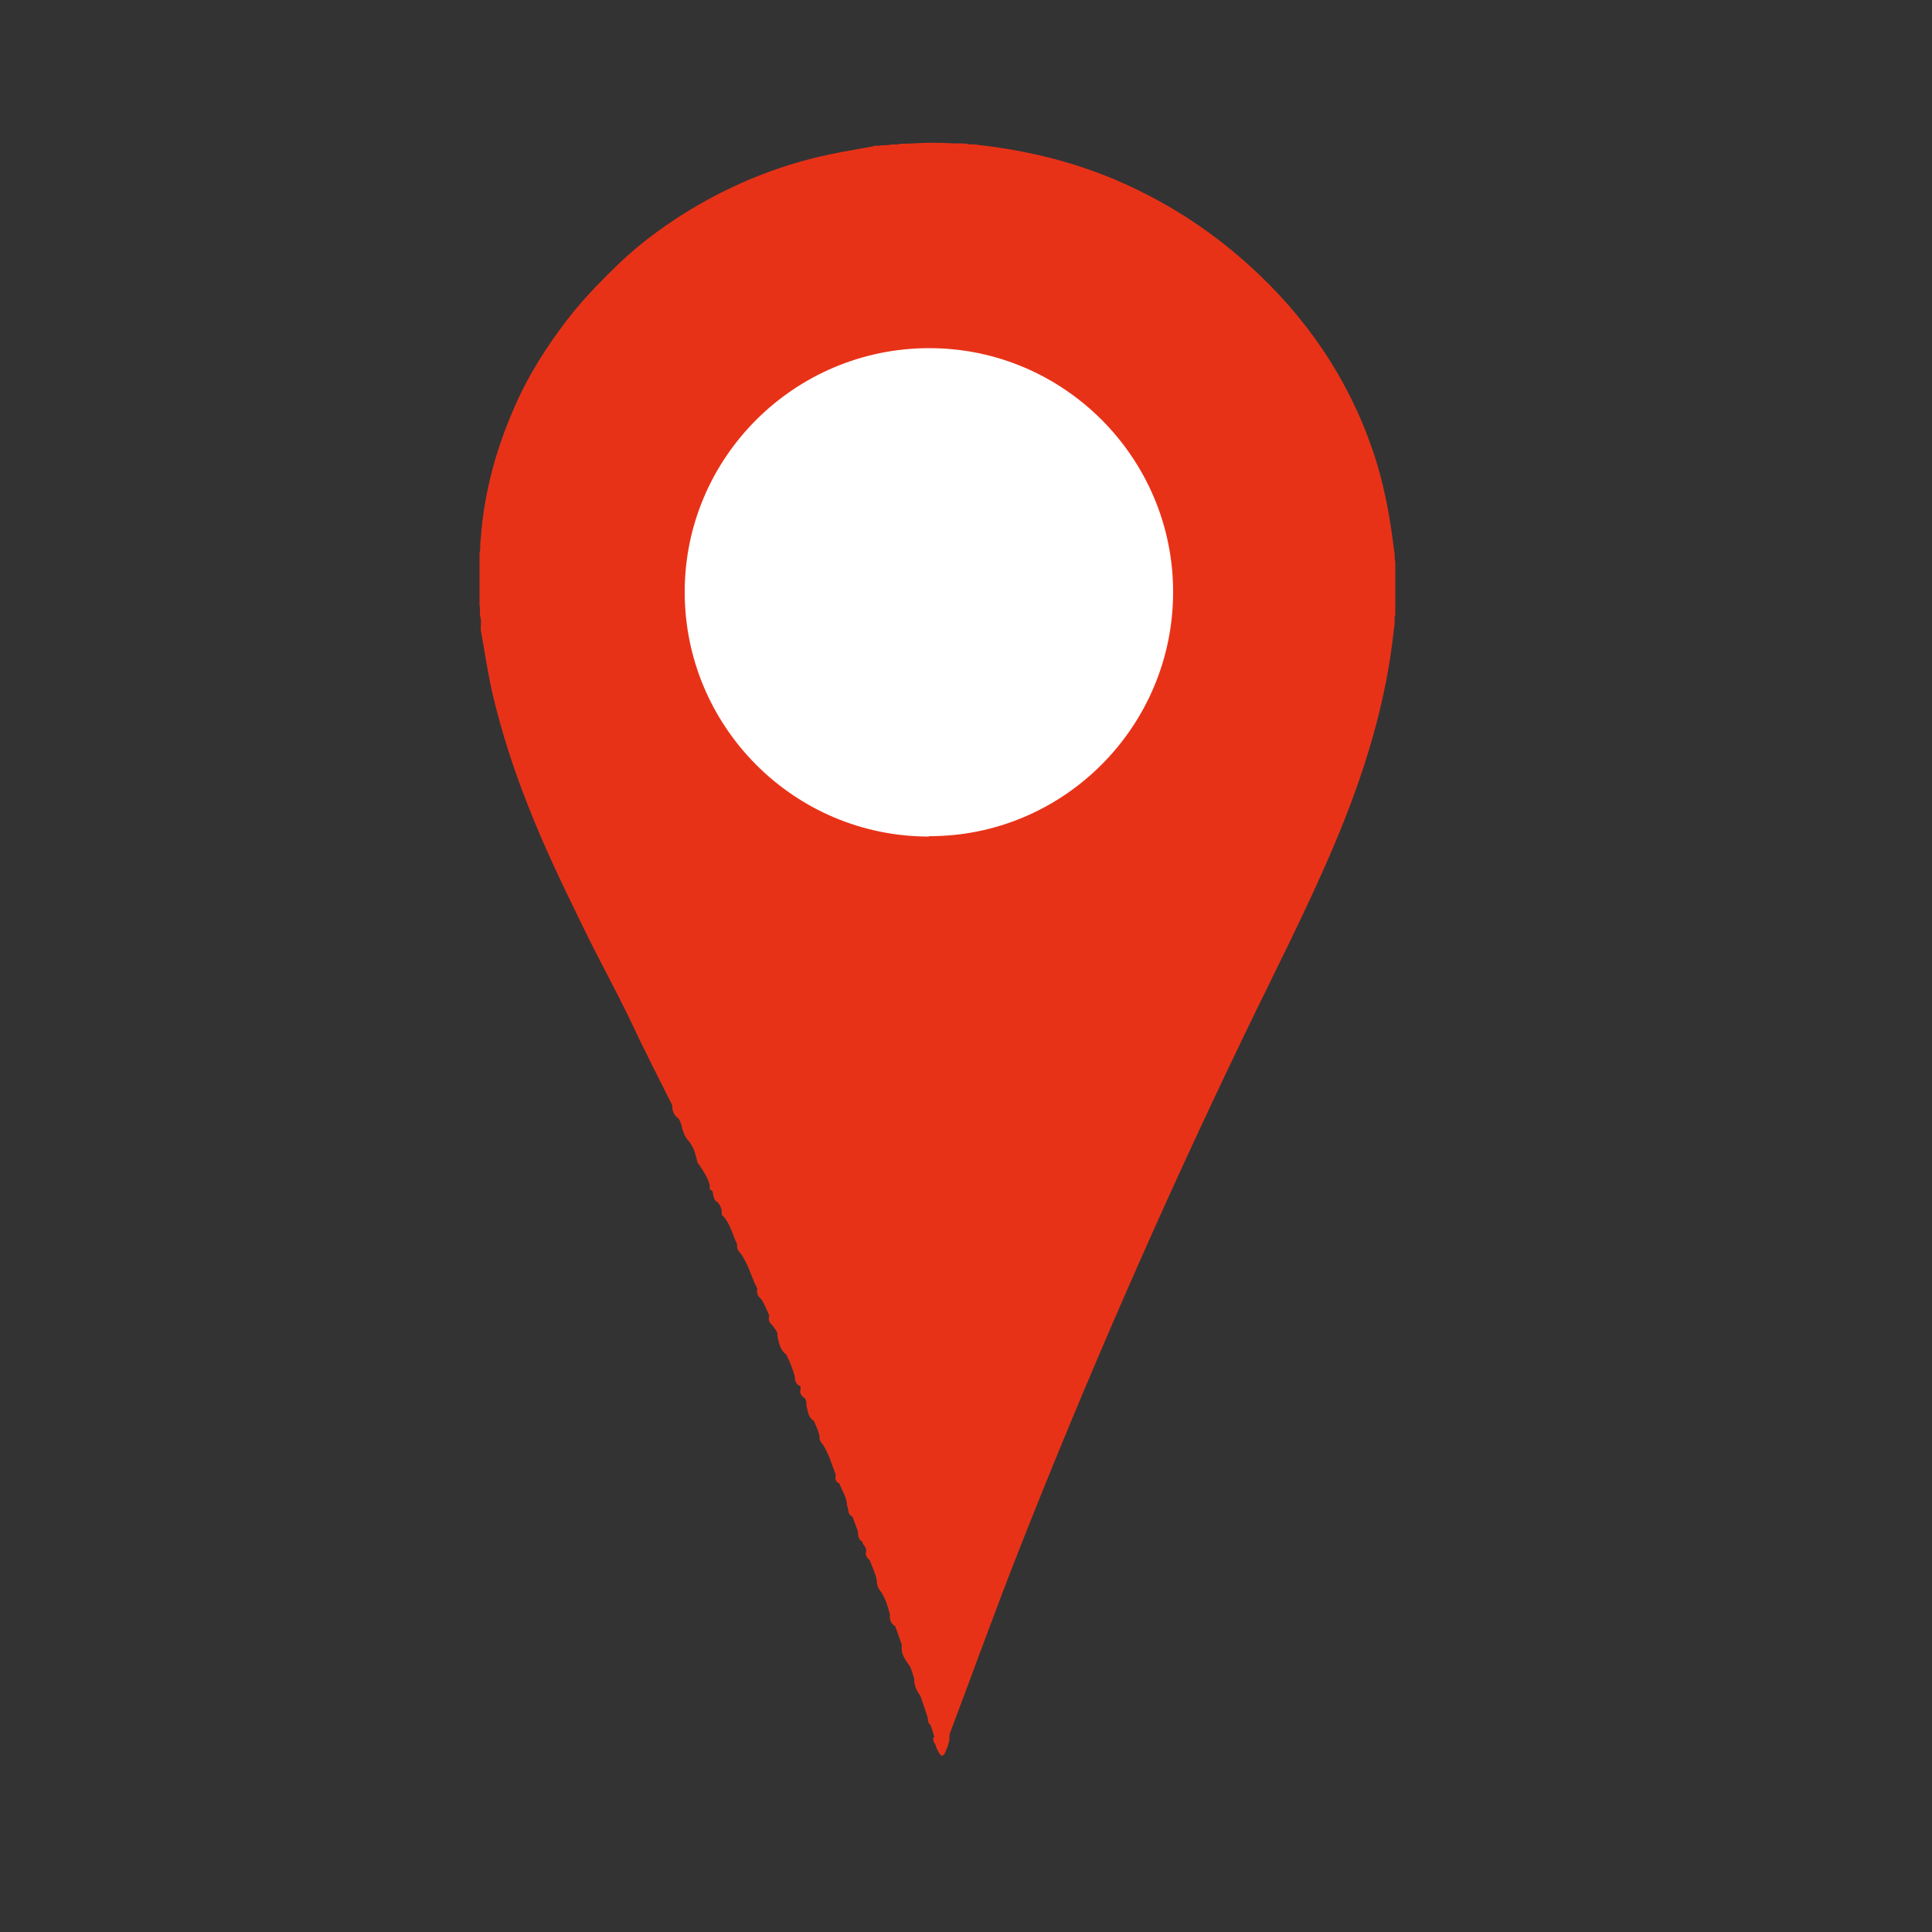
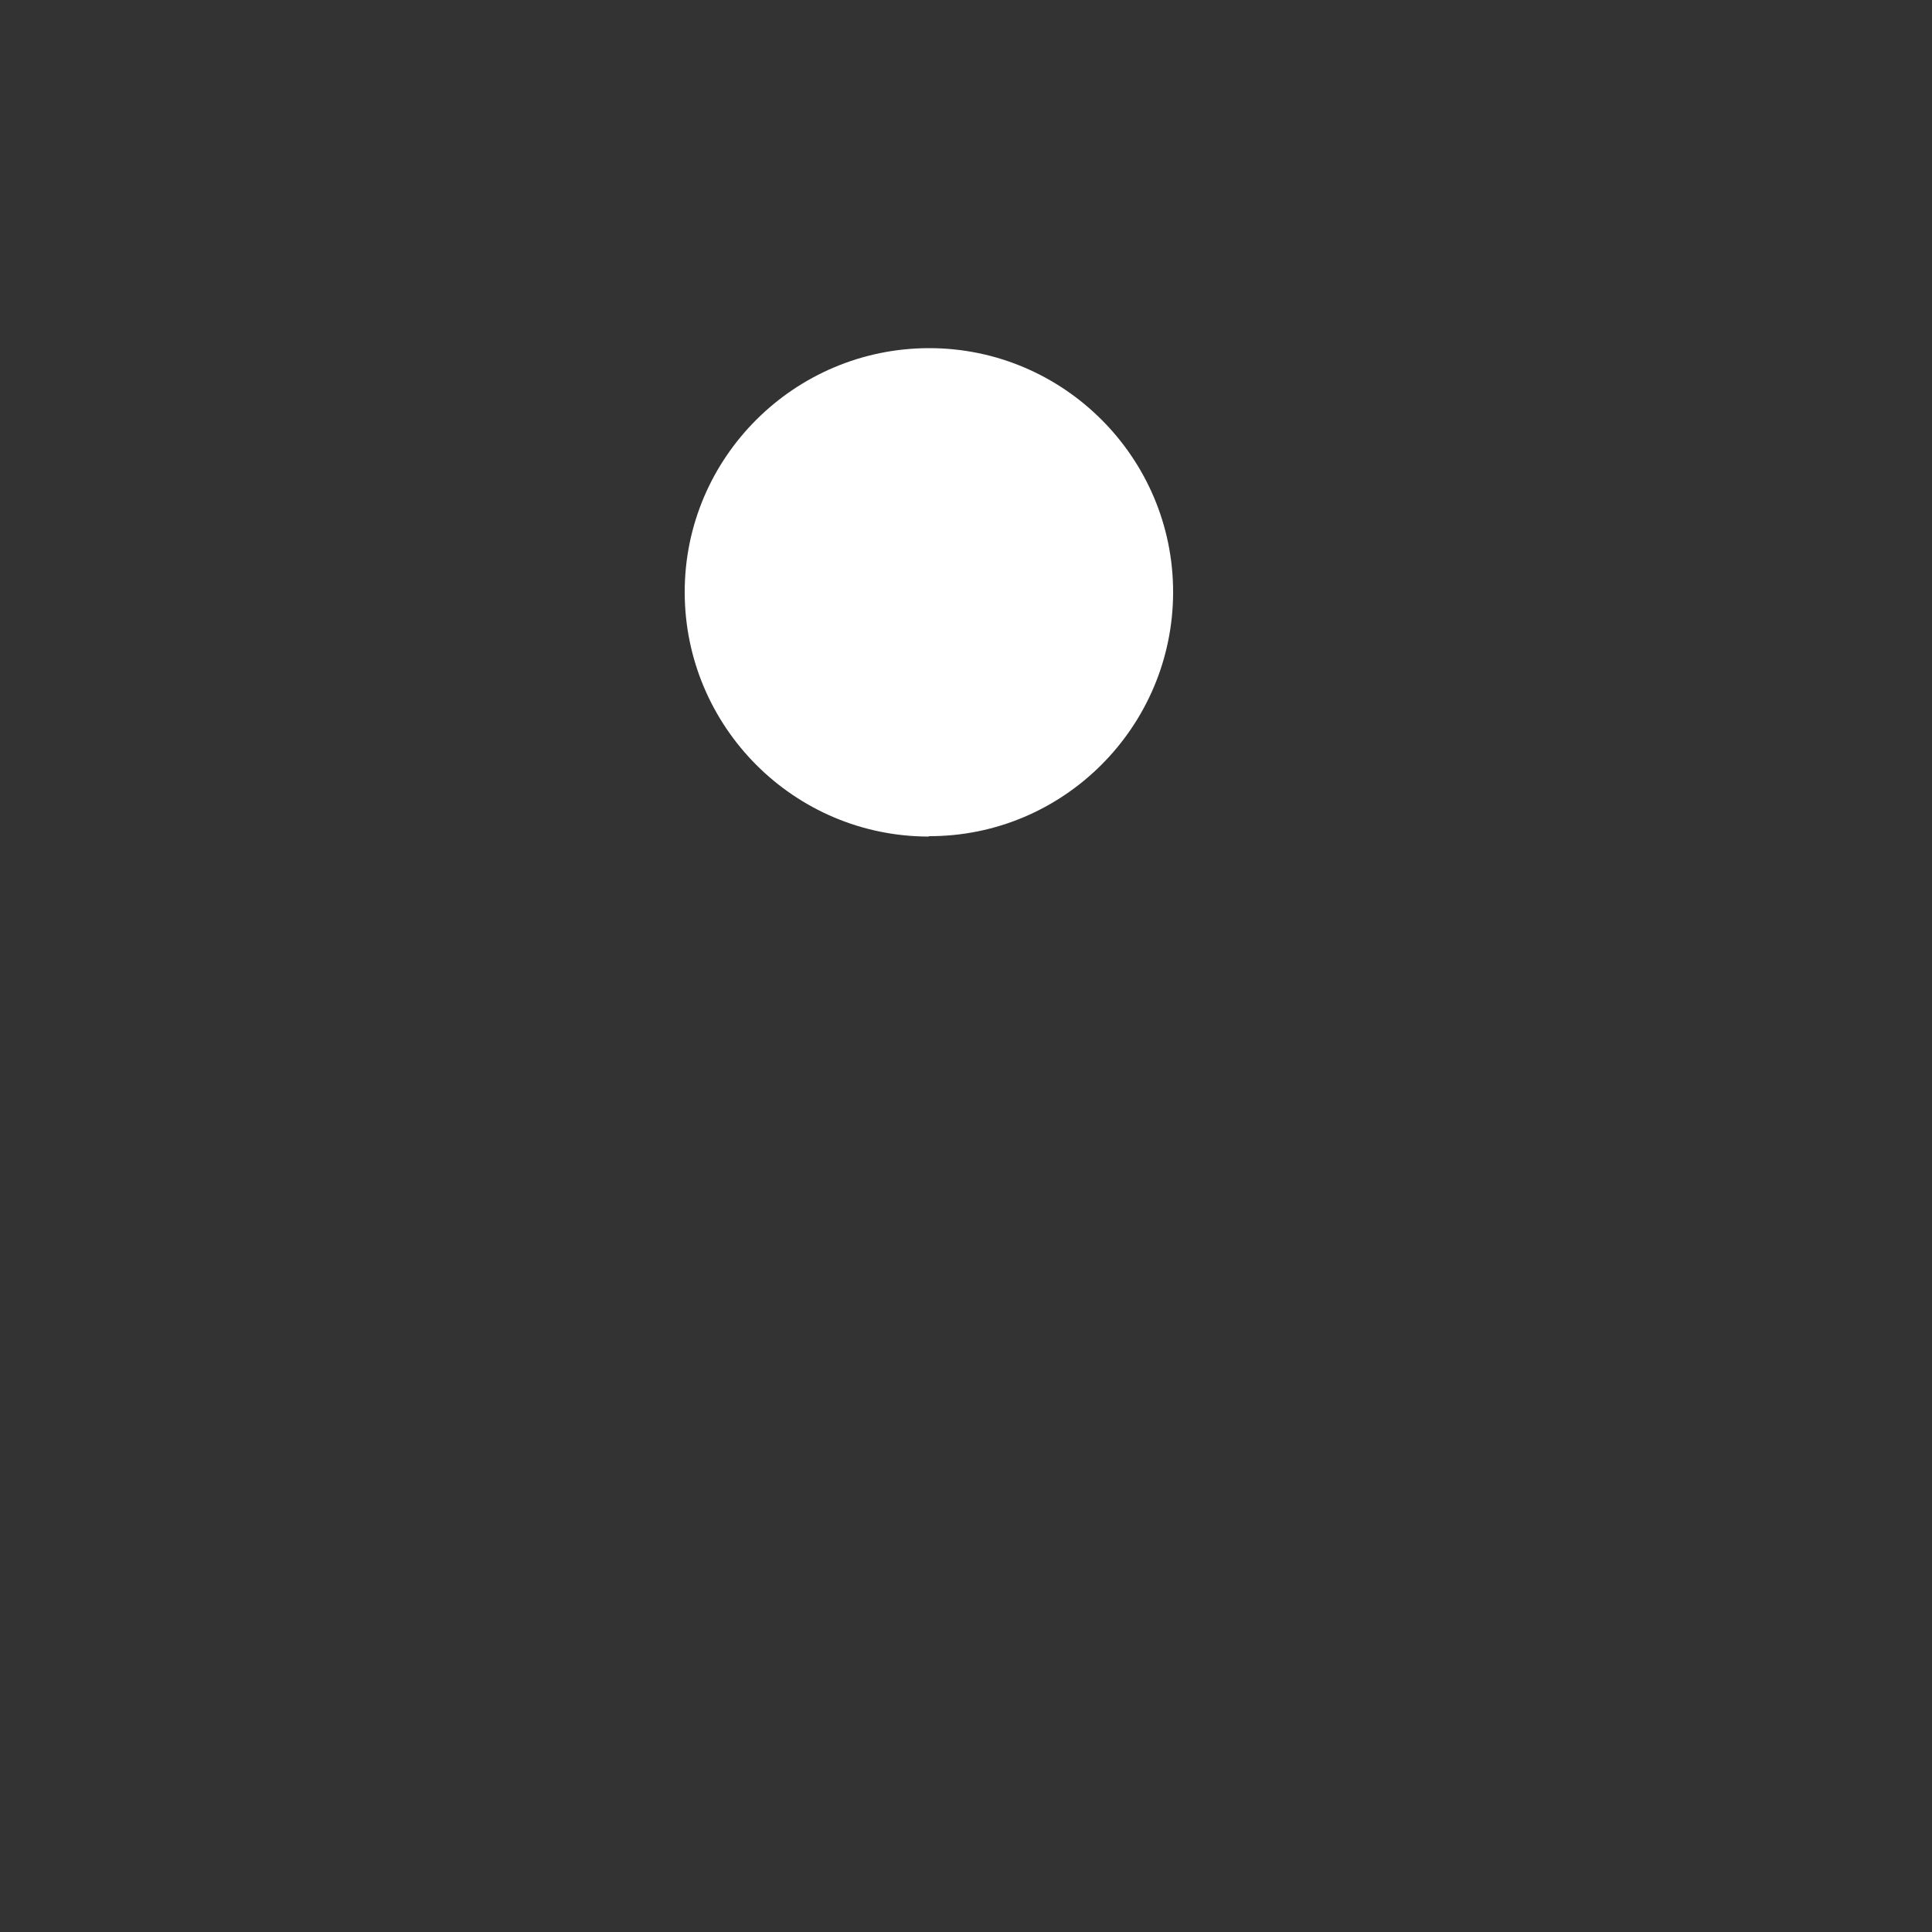
<svg xmlns="http://www.w3.org/2000/svg" width="50" height="50" viewBox="0 0 50 50">
  <rect x="0" y="0" width="50" height="50" fill="#333333" stroke="none" />
  <defs>
    <style>
      .cls-1 {
        fill: #e83218;
      }

      .cls-1, .cls-2 {
        fill-rule: evenodd;
      }

      .cls-2 {
        fill: #fff;
      }

      .cls-3 {
        fill: none;
      }
    </style>
  </defs>
  <g id="_レイヤー_3" data-name="レイヤー_3">
-     <rect class="cls-3" width="50" height="50" />
-   </g>
+     </g>
  <g id="map">
    <g>
-       <path class="cls-1" d="M21.92,38.96c0-.21-.13-.38-.2-.57-.1-.04-.11-.12-.09-.22-.1-.26-.18-.54-.33-.78-.06-.06-.1-.13-.09-.22-.03-.14-.09-.27-.15-.4-.15-.09-.15-.25-.19-.4,0-.09,0-.17-.08-.21-.07-.06-.1-.13-.07-.22,0-.04,0-.08-.06-.09-.07-.06-.09-.13-.09-.22-.05-.2-.13-.39-.22-.57-.16-.12-.19-.3-.23-.48.02-.12-.07-.18-.12-.27-.08-.07-.13-.15-.09-.26-.07-.15-.12-.31-.22-.44-.08-.07-.12-.15-.09-.26-.16-.3-.23-.64-.44-.92-.06-.06-.1-.13-.08-.22-.11-.23-.17-.49-.33-.7-.04-.04-.09-.07-.07-.13,0-.1-.04-.18-.1-.26-.1-.05-.11-.13-.13-.23,0-.03,0-.07-.04-.08-.05-.03-.05-.08-.04-.13-.05-.2-.16-.36-.27-.53-.07-.06-.06-.15-.09-.23-.04-.16-.11-.31-.22-.43-.07-.08-.1-.18-.13-.27-.02-.09-.04-.18-.09-.26-.12-.09-.18-.2-.17-.35-.37-.74-.75-1.48-1.1-2.23-.39-.81-.83-1.6-1.22-2.41-.51-1.04-1.01-2.08-1.43-3.16-.36-.91-.66-1.84-.89-2.8-.13-.55-.21-1.11-.31-1.66-.02-.11.01-.23-.01-.35-.04-.11,0-.22-.03-.33v-1.37c.04-.1,0-.22.03-.32.04-.66.16-1.3.33-1.93.14-.5.32-1,.53-1.48.35-.82.82-1.56,1.36-2.27.23-.3.48-.59.75-.87.2-.21.4-.41.61-.61.5-.48,1.05-.89,1.63-1.26,1.17-.74,2.44-1.27,3.8-1.56.38-.08.76-.14,1.13-.21.07-.04.16,0,.23-.03.07,0,.14,0,.21-.01.09-.03.19.01.28-.03.11,0,.23,0,.34-.01.34-.02.67-.02,1.01,0,.13,0,.25,0,.38.01.09.04.19,0,.28.03,1.53.17,2.99.57,4.36,1.28,1.08.55,2.05,1.25,2.93,2.09,1.43,1.37,2.46,2.99,3.04,4.89.22.74.35,1.49.44,2.25.03.09,0,.19.03.28,0,.46,0,.91,0,1.37-.04.1,0,.22-.03.32-.2,1.96-.78,3.81-1.54,5.61-.71,1.68-1.55,3.31-2.34,4.95-1.07,2.22-2.1,4.46-3.09,6.73-.96,2.2-1.88,4.41-2.76,6.65-.61,1.55-1.17,3.11-1.76,4.67-.01.03-.02.07-.02.11,0,0,0,.02,0,.03,0,.04,0,.07-.01.1-.01.03-.02.07-.03.1,0,.02-.01.03-.02.05-.01.03-.03.07-.04.1-.05.13-.11.15-.18.01-.01-.02-.03-.05-.04-.07-.01-.02-.02-.05-.03-.08,0-.02-.02-.05-.03-.07-.02-.03-.03-.06-.04-.1,0-.03,0-.05.03-.07-.03-.1-.06-.21-.1-.31-.08-.06-.06-.14-.08-.22-.06-.18-.12-.35-.18-.53-.1-.14-.17-.28-.16-.45-.03-.1-.07-.2-.1-.3-.12-.17-.26-.34-.22-.57-.06-.16-.11-.32-.17-.48-.12-.07-.15-.18-.14-.31-.05-.2-.11-.4-.22-.57-.08-.09-.12-.19-.12-.31-.03-.18-.12-.35-.18-.52-.07-.06-.12-.12-.1-.22.04-.11-.09-.17-.09-.26-.12-.06-.11-.18-.12-.28-.05-.12-.09-.25-.14-.37-.12-.05-.1-.17-.13-.27Z" />
      <path class="cls-2" d="M24.04,21.65c-3.49,0-6.32-2.84-6.32-6.33,0-3.48,2.84-6.31,6.33-6.31,3.48,0,6.31,2.84,6.31,6.31,0,3.49-2.84,6.33-6.32,6.32Z" />
    </g>
  </g>
</svg>